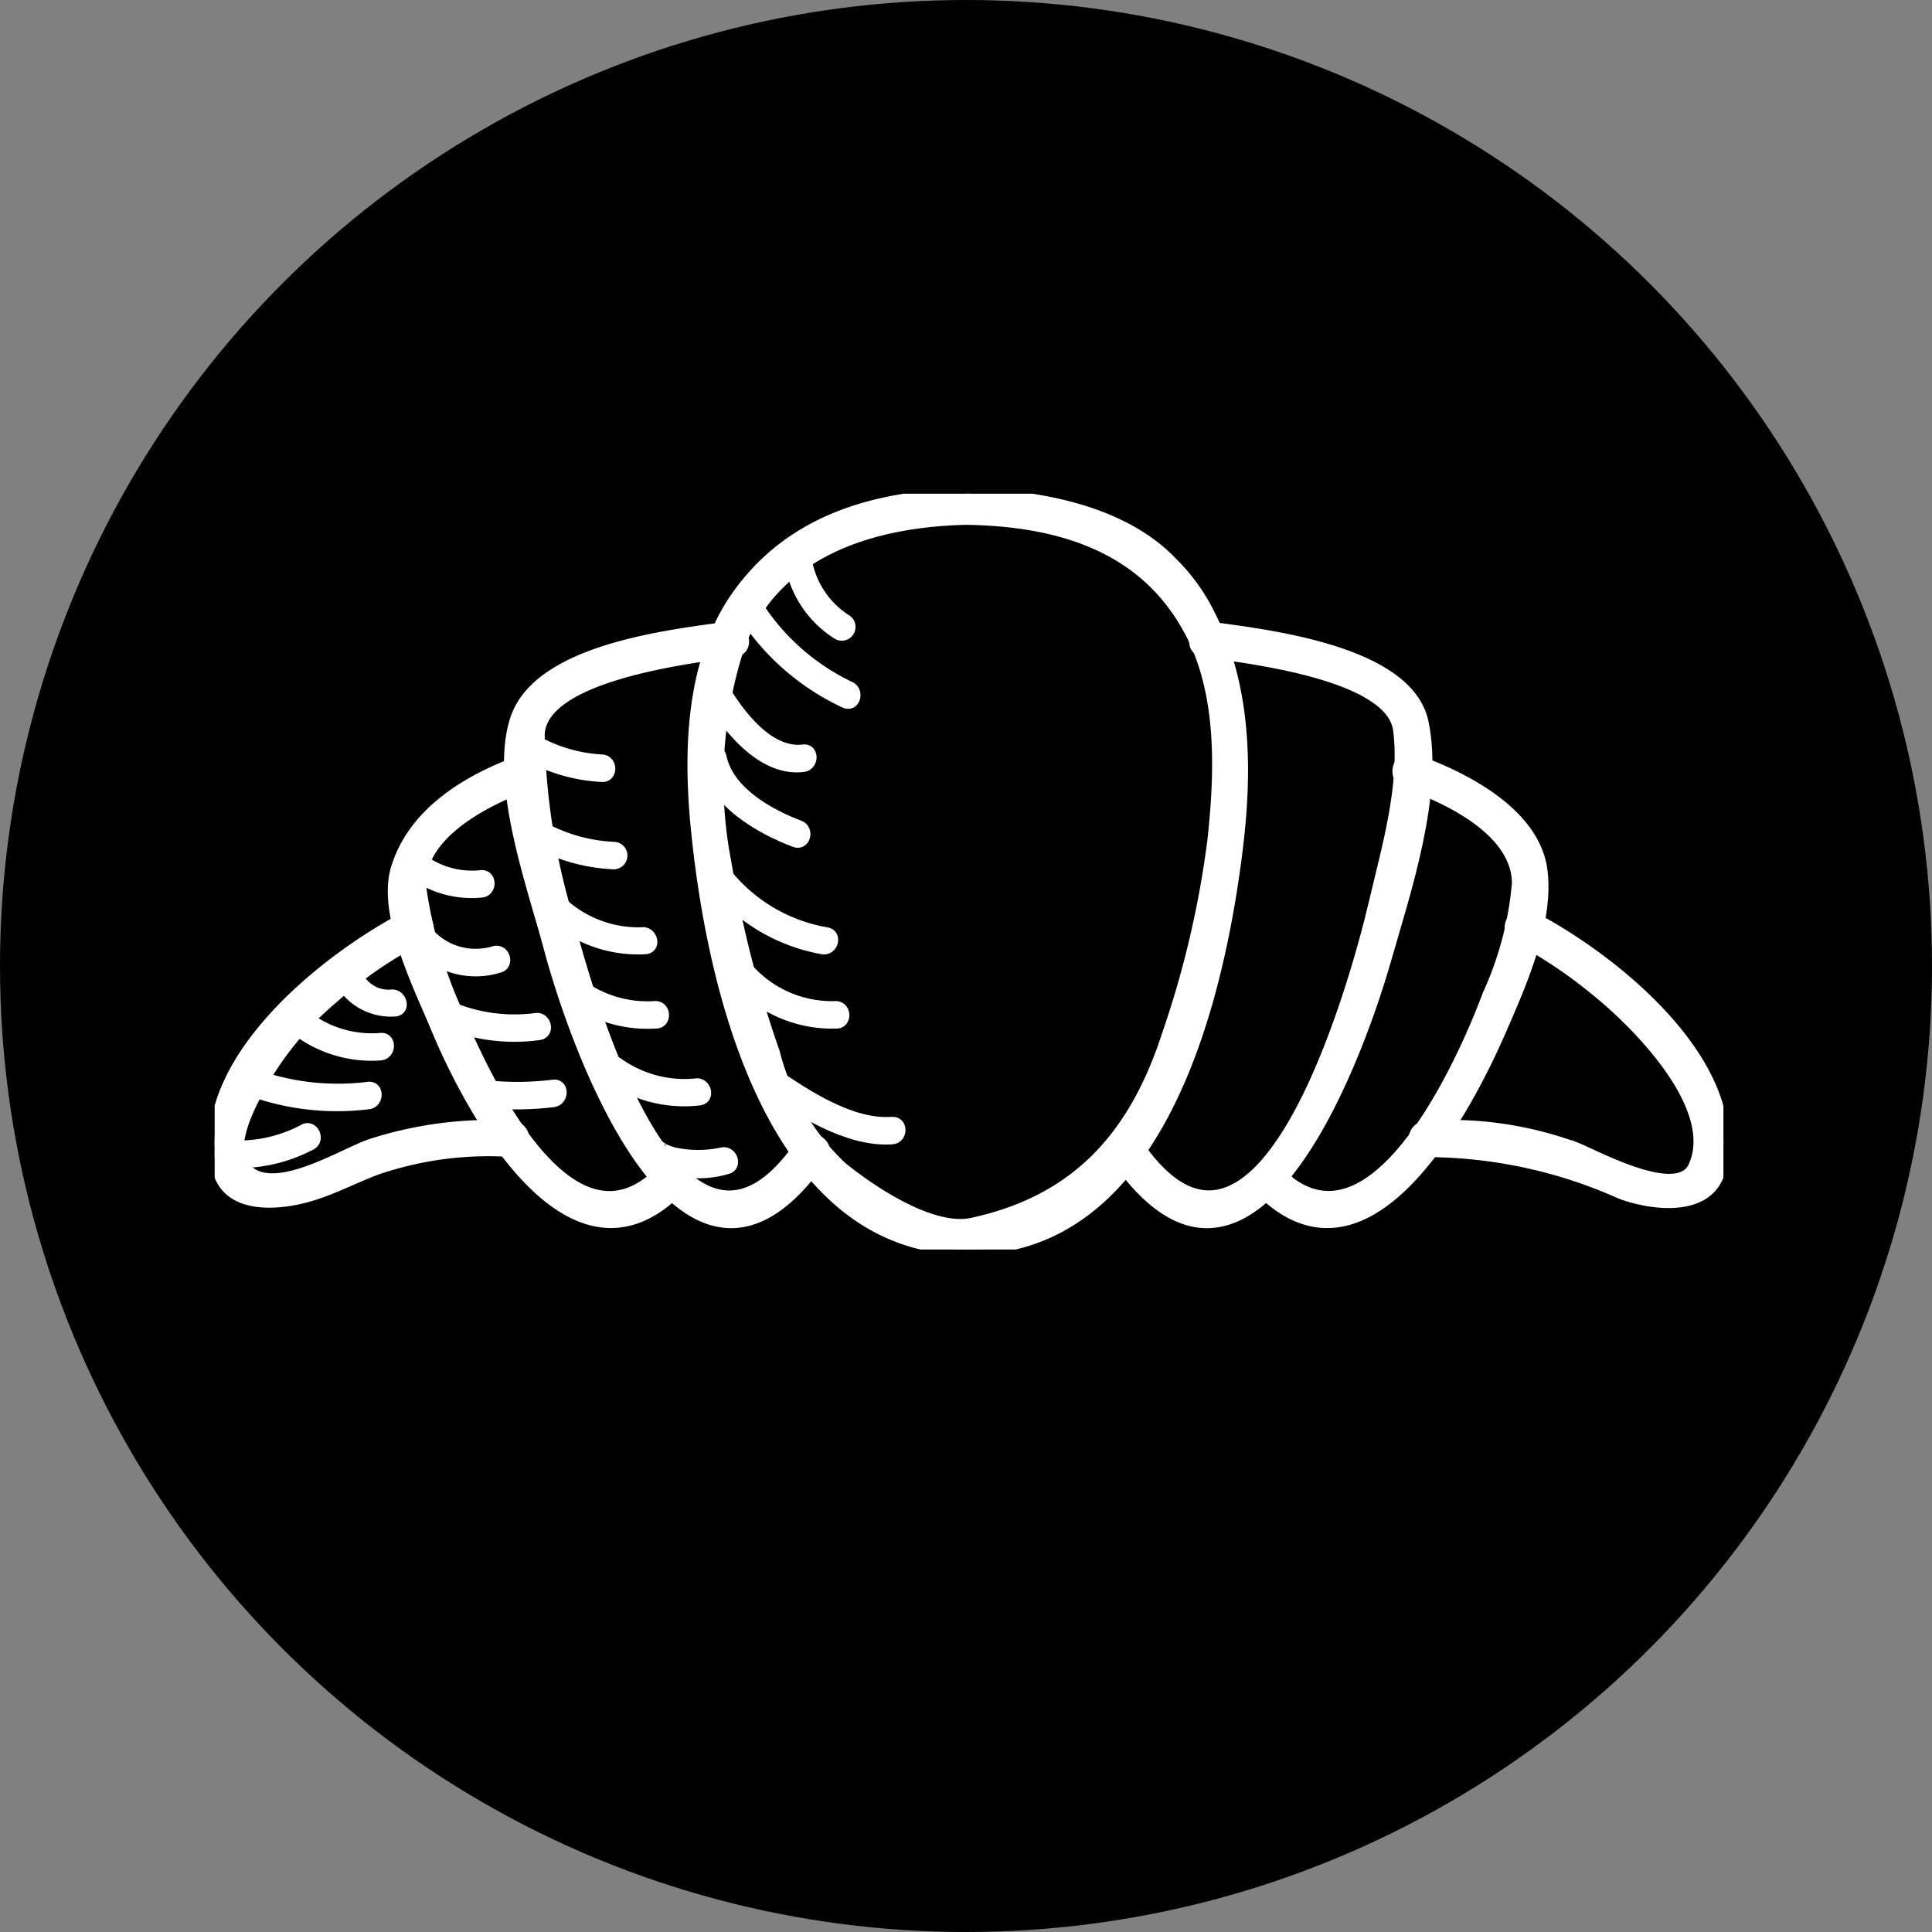
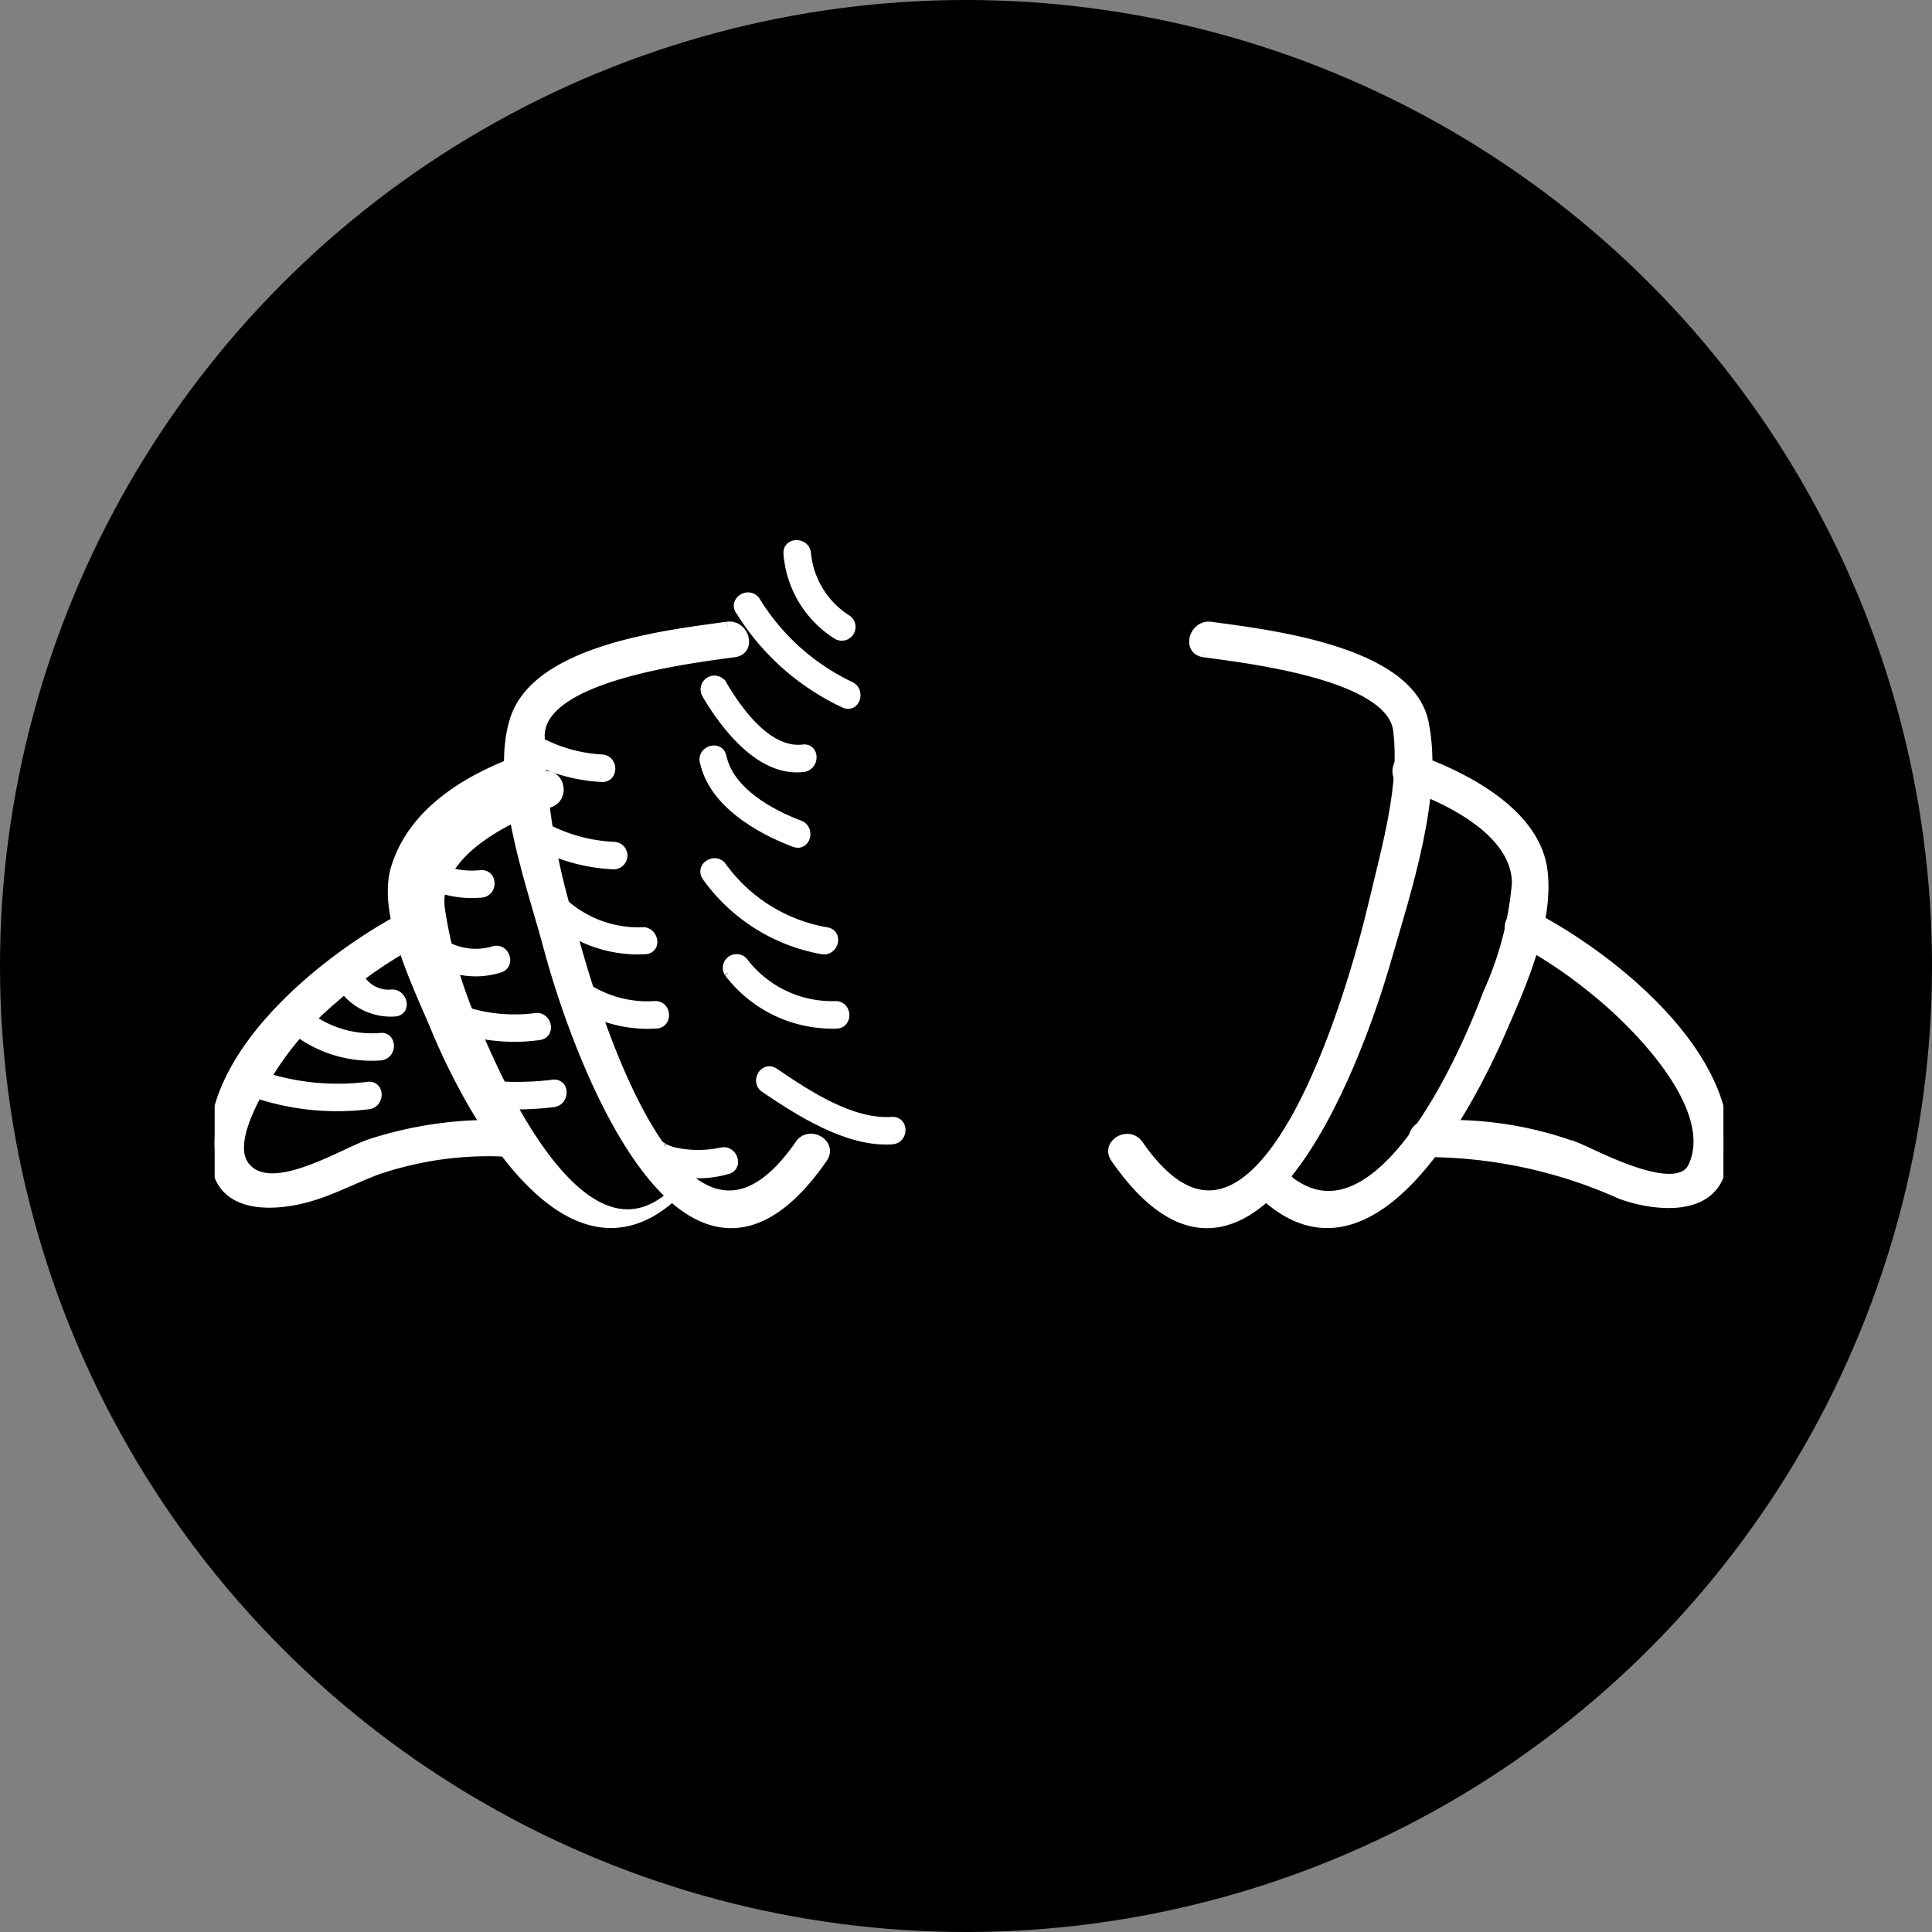
<svg xmlns="http://www.w3.org/2000/svg" width="90" height="90" viewBox="0 0 90 90">
  <rect x="0" y="0" width="90" height="90" fill="#808080" stroke="none" />
  <defs>
    <clipPath id="clip-path">
      <rect id="Rectangle_189" data-name="Rectangle 189" width="70.284" height="35.208" fill="none" stroke="#fff" stroke-width="0.5" />
    </clipPath>
  </defs>
  <g id="Bakery" transform="translate(-1270 -4604.999)">
    <g id="Group_3281" data-name="Group 3281" transform="translate(1270 4605)">
      <g id="Group_13" data-name="Group 13">
        <circle id="Ellipse_1" data-name="Ellipse 1" cx="45" cy="45" r="45" transform="translate(0 -0.001)" />
      </g>
    </g>
    <g id="Group_3282" data-name="Group 3282" transform="translate(1280 4627.999)">
      <g id="Group_3242" data-name="Group 3242" clip-path="url(#clip-path)">
-         <path id="Path_4953" data-name="Path 4953" d="M48.449,0C44.211.081,40.2,1.174,37.668,4.788,35.418,8,35.436,12.458,35.855,16.18c.766,6.994,3.507,19.028,12.6,19.028,8.925,0,11.645-11.549,12.523-18.429.5-3.9.469-7.988-1.46-11.532a9.048,9.048,0,0,0-1.566-2.06C55.733.869,51.943.066,48.449,0a.6.6,0,1,0,0,1.2c4.214.079,8.165,1.223,10.288,5.125,1.6,2.929,1.467,6.645,1.116,9.857a45.447,45.447,0,0,1-2.109,9c-1.51,4.661-4.149,7.722-9.087,8.794-1.9.418-4.764-1.534-6.1-2.626a11.117,11.117,0,0,1-3.12-5.333,52.362,52.362,0,0,1-2.249-8.805,20.145,20.145,0,0,1,.593-10.041c1.636-4.521,6.3-5.892,10.67-5.974a.6.6,0,0,0,0-1.2" transform="translate(-13.362)" fill="#fff" stroke="#fff" stroke-width="0.5" />
        <path id="Path_4954" data-name="Path 4954" d="M71.2,11.088c2.092.287,8.736,1.053,9.065,3.636s-.549,5.548-1.13,8.033c-.957,4.094-5.331,19.5-11.006,11.3-.435-.63-1.473-.033-1.032.6,6.136,8.864,11.1-4.044,12.593-9.274.9-3.145,2.431-7.684,1.725-11.017s-7.264-4.069-9.9-4.432c-.754-.1-1.079,1.049-.318,1.153" transform="translate(-25.118 -3.721)" fill="#fff" stroke="#fff" stroke-width="0.5" />
        <path id="Path_4955" data-name="Path 4955" d="M84.646,20.907c1.952.683,5.118,2.2,5.145,4.613a15.59,15.59,0,0,1-1.368,5.2c-1.162,3.132-5.4,12.627-9.755,8.282a.6.6,0,0,0-.845.847c4.97,4.954,9.533-3.618,11.2-7.448.934-2.142,2.212-5,1.931-7.408-.317-2.74-3.7-4.439-6-5.242-.729-.255-1.04.9-.318,1.153" transform="translate(-29.11 -7.392)" fill="#fff" stroke="#fff" stroke-width="0.5" />
        <path id="Path_4956" data-name="Path 4956" d="M94.178,32.415A21.839,21.839,0,0,1,97.8,34.823c1.933,1.541,5.9,5.485,4.623,8.263-.722,1.569-4.463-.471-5.419-.862a17.058,17.058,0,0,0-7-1.033.6.6,0,1,0,0,1.2,22.251,22.251,0,0,1,9.027,1.952c1.413.533,4.159.908,4.641-1.131,1.169-4.935-5.082-9.886-8.893-11.834-.685-.35-1.291.682-.6,1.033" transform="translate(-33.532 -11.739)" fill="#fff" stroke="#fff" stroke-width="0.5" />
        <path id="Path_4957" data-name="Path 4957" d="M32.121,9.934c-2.779.382-8.786,1.058-9.865,4.266-.989,2.936.791,7.81,1.534,10.6,1.388,5.244,6.482,18.924,12.752,9.855.441-.636-.6-1.234-1.032-.6-5.578,8.065-9.833-6.662-10.865-10.727a31.314,31.314,0,0,1-1.286-8.374c.078-2.758,6.962-3.573,9.086-3.866.761-.1.437-1.255-.318-1.153" transform="translate(-8.235 -3.723)" fill="#fff" stroke="#fff" stroke-width="0.5" />
-         <path id="Path_4958" data-name="Path 4958" d="M19.417,19.753c-2.51.881-5.153,2.406-5.97,5.083-.657,2.146,1.071,5.539,1.849,7.423,1.605,3.88,6.276,12.561,11.263,7.591A.6.6,0,1,0,25.713,39c-4.242,4.228-8.25-4.617-9.517-7.67a21.165,21.165,0,0,1-1.586-5.481c-.3-2.572,3.109-4.237,5.124-4.942.724-.254.418-1.41-.318-1.153" transform="translate(-4.986 -7.39)" fill="#fff" stroke="#fff" stroke-width="0.5" />
+         <path id="Path_4958" data-name="Path 4958" d="M19.417,19.753c-2.51.881-5.153,2.406-5.97,5.083-.657,2.146,1.071,5.539,1.849,7.423,1.605,3.88,6.276,12.561,11.263,7.591c-4.242,4.228-8.25-4.617-9.517-7.67a21.165,21.165,0,0,1-1.586-5.481c-.3-2.572,3.109-4.237,5.124-4.942.724-.254.418-1.41-.318-1.153" transform="translate(-4.986 -7.39)" fill="#fff" stroke="#fff" stroke-width="0.5" />
        <path id="Path_4959" data-name="Path 4959" d="M9.036,31.376C5.225,33.323-1.024,38.27.14,43.211c.45,1.9,2.873,1.655,4.255,1.255,1.086-.311,2.111-.862,3.164-1.255a16.106,16.106,0,0,1,6.248-.828.6.6,0,1,0,0-1.2,18.1,18.1,0,0,0-6.567.869c-1.337.464-4.655,2.593-5.857,1.026C.535,41.974,1.941,39.7,2.446,38.8a14.41,14.41,0,0,1,3.068-3.563,19.417,19.417,0,0,1,4.125-2.821c.688-.35.082-1.383-.6-1.033" transform="translate(-0.001 -11.737)" fill="#fff" stroke="#fff" stroke-width="0.5" />
        <path id="Path_4960" data-name="Path 4960" d="M42.788,4.231a4.889,4.889,0,0,0,2.269,3.757.391.391,0,1,0,.395-.675A4.135,4.135,0,0,1,43.57,4.231c-.043-.5-.824-.5-.781,0" transform="translate(-16.041 -1.445)" fill="#fff" stroke="#fff" stroke-width="0.5" />
        <path id="Path_4961" data-name="Path 4961" d="M39.164,8.322a11.307,11.307,0,0,0,4.863,4.323c.467.191.668-.566.208-.753a10.448,10.448,0,0,1-4.4-3.962c-.279-.418-.954-.026-.675.395" transform="translate(-14.66 -2.905)" fill="#fff" stroke="#fff" stroke-width="0.5" />
        <path id="Path_4962" data-name="Path 4962" d="M36.661,14.548c.88,1.494,2.521,3.638,4.478,3.4.494-.059.5-.837,0-.781-1.658.2-3.06-1.753-3.8-3.016a.391.391,0,1,0-.675.395" transform="translate(-13.723 -5.236)" fill="#fff" stroke="#fff" stroke-width="0.5" />
        <path id="Path_4963" data-name="Path 4963" d="M36.545,19.624c.395,1.915,2.54,3.142,4.184,3.765.473.177.675-.579.208-.753-1.395-.524-3.305-1.577-3.643-3.208-.1-.494-.855-.279-.753.208" transform="translate(-13.699 -7.171)" fill="#fff" stroke="#fff" stroke-width="0.5" />
        <path id="Path_4964" data-name="Path 4964" d="M36.655,28.135a8.4,8.4,0,0,0,5.369,3.4c.492.092.7-.661.208-.753a7.642,7.642,0,0,1-4.9-3.042c-.279-.418-.955-.025-.675.395" transform="translate(-13.718 -10.333)" fill="#fff" stroke="#fff" stroke-width="0.5" />
        <path id="Path_4965" data-name="Path 4965" d="M38.315,35.3a6.008,6.008,0,0,0,4.966,2.382c.5.021.5-.76,0-.781a5.225,5.225,0,0,1-4.291-1.994.391.391,0,0,0-.675.395" transform="translate(-14.34 -13.017)" fill="#fff" stroke="#fff" stroke-width="0.5" />
        <path id="Path_4966" data-name="Path 4966" d="M40.921,43.8c1.63,1.1,3.866,2.541,5.912,2.4.5-.035.5-.817,0-.781-1.9.139-3.994-1.255-5.517-2.291-.418-.279-.809.395-.395.675" transform="translate(-15.276 -16.142)" fill="#fff" stroke="#fff" stroke-width="0.5" />
        <path id="Path_4967" data-name="Path 4967" d="M22.6,18.675A7.881,7.881,0,0,0,26.444,19.9c.5.031.5-.752,0-.781A7.076,7.076,0,0,1,22.992,18c-.418-.279-.812.4-.395.675" transform="translate(-8.406 -6.723)" fill="#fff" stroke="#fff" stroke-width="0.5" />
        <path id="Path_4968" data-name="Path 4968" d="M23.616,25.434a8.42,8.42,0,0,0,3.753,1.074.39.39,0,0,0,0-.781,7.55,7.55,0,0,1-3.358-.962c-.442-.241-.837.434-.395.675" transform="translate(-8.782 -9.262)" fill="#fff" stroke="#fff" stroke-width="0.5" />
        <path id="Path_4969" data-name="Path 4969" d="M24.716,30.791a6.051,6.051,0,0,0,4.591,1.71c.5-.078.279-.837-.208-.753a5.273,5.273,0,0,1-3.831-1.51c-.382-.322-.939.227-.558.558" transform="translate(-9.218 -11.301)" fill="#fff" stroke="#fff" stroke-width="0.5" />
        <path id="Path_4970" data-name="Path 4970" d="M26.383,37.119a6,6,0,0,0,4.008,1.208c.5.018.5-.763,0-.781a5.281,5.281,0,0,1-3.454-.976c-.349-.365-.9.188-.558.558" transform="translate(-9.851 -13.664)" fill="#fff" stroke="#fff" stroke-width="0.5" />
-         <path id="Path_4971" data-name="Path 4971" d="M29.31,43.054a6.086,6.086,0,0,0,4.207,1.054c.5-.091.279-.844-.208-.753a5.327,5.327,0,0,1-3.606-.976c-.427-.271-.819.406-.395.675" transform="translate(-10.921 -15.865)" fill="#fff" stroke="#fff" stroke-width="0.5" />
        <path id="Path_4972" data-name="Path 4972" d="M32.338,49.266a4.633,4.633,0,0,0,3.581.418c.5-.091.279-.844-.208-.753a5.32,5.32,0,0,1-2.231,0,2.249,2.249,0,0,1-.48-.174c-.042-.021-.258-.17-.1-.052-.393-.3-.95.244-.558.558" transform="translate(-12.07 -18.231)" fill="#fff" stroke="#fff" stroke-width="0.5" />
        <path id="Path_4973" data-name="Path 4973" d="M14.41,27.687A4.643,4.643,0,0,0,17.771,28.7c.5-.029.5-.81,0-.781a3.891,3.891,0,0,1-2.807-.785c-.371-.337-.926.212-.558.558" transform="translate(-5.357 -10.136)" fill="#fff" stroke="#fff" stroke-width="0.5" />
        <path id="Path_4974" data-name="Path 4974" d="M14.84,33.046a3.678,3.678,0,0,0,3.938,1.2c.491-.113.279-.866-.208-.753a2.945,2.945,0,0,1-3.057-.837c-.279-.418-.959-.024-.675.395" transform="translate(-5.539 -12.176)" fill="#fff" stroke="#fff" stroke-width="0.5" />
        <path id="Path_4975" data-name="Path 4975" d="M17.067,38.968a8.379,8.379,0,0,0,4.368.547c.494-.1.279-.856-.208-.753a7.688,7.688,0,0,1-3.952-.547c-.476-.169-.679.586-.208.753" transform="translate(-6.298 -14.317)" fill="#fff" stroke="#fff" stroke-width="0.5" />
        <path id="Path_4976" data-name="Path 4976" d="M19.637,44.845a13.61,13.61,0,0,0,3.36,0c.494-.061.5-.837,0-.781a13.61,13.61,0,0,1-3.36,0c-.5-.063-.494.718,0,.781" transform="translate(-7.223 -16.52)" fill="#fff" stroke="#fff" stroke-width="0.5" />
        <path id="Path_4977" data-name="Path 4977" d="M8.968,35.215a2.71,2.71,0,0,0,2.8,1.913c.5-.068.279-.821-.208-.753a1.587,1.587,0,0,1-1.422-.686,2.973,2.973,0,0,1-.314-.481c-.029-.053-.163-.351-.1-.2-.185-.462-.941-.259-.753.208" transform="translate(-3.351 -13.027)" fill="#fff" stroke="#fff" stroke-width="0.5" />
        <path id="Path_4978" data-name="Path 4978" d="M5.221,38.876a5.758,5.758,0,0,0,4.418,1.6c.5-.052.5-.837,0-.781a5,5,0,0,1-3.864-1.371c-.367-.344-.92.206-.558.558" transform="translate(-1.913 -14.327)" fill="#fff" stroke="#fff" stroke-width="0.5" />
        <path id="Path_4979" data-name="Path 4979" d="M2.04,43.837a11.868,11.868,0,0,0,5.782.729c.5-.054.5-.837,0-.781a11.363,11.363,0,0,1-5.578-.7c-.464-.2-.665.558-.208.753" transform="translate(-0.668 -16.141)" fill="#fff" stroke="#fff" stroke-width="0.5" />
-         <path id="Path_4980" data-name="Path 4980" d="M.761,48.886a7.237,7.237,0,0,0,3.9-.837c.418-.279.025-.957-.395-.675a6.5,6.5,0,0,1-3.5.728.39.39,0,1,0,0,.781" transform="translate(-0.146 -17.738)" fill="#fff" stroke="#fff" stroke-width="0.5" />
      </g>
    </g>
  </g>
</svg>